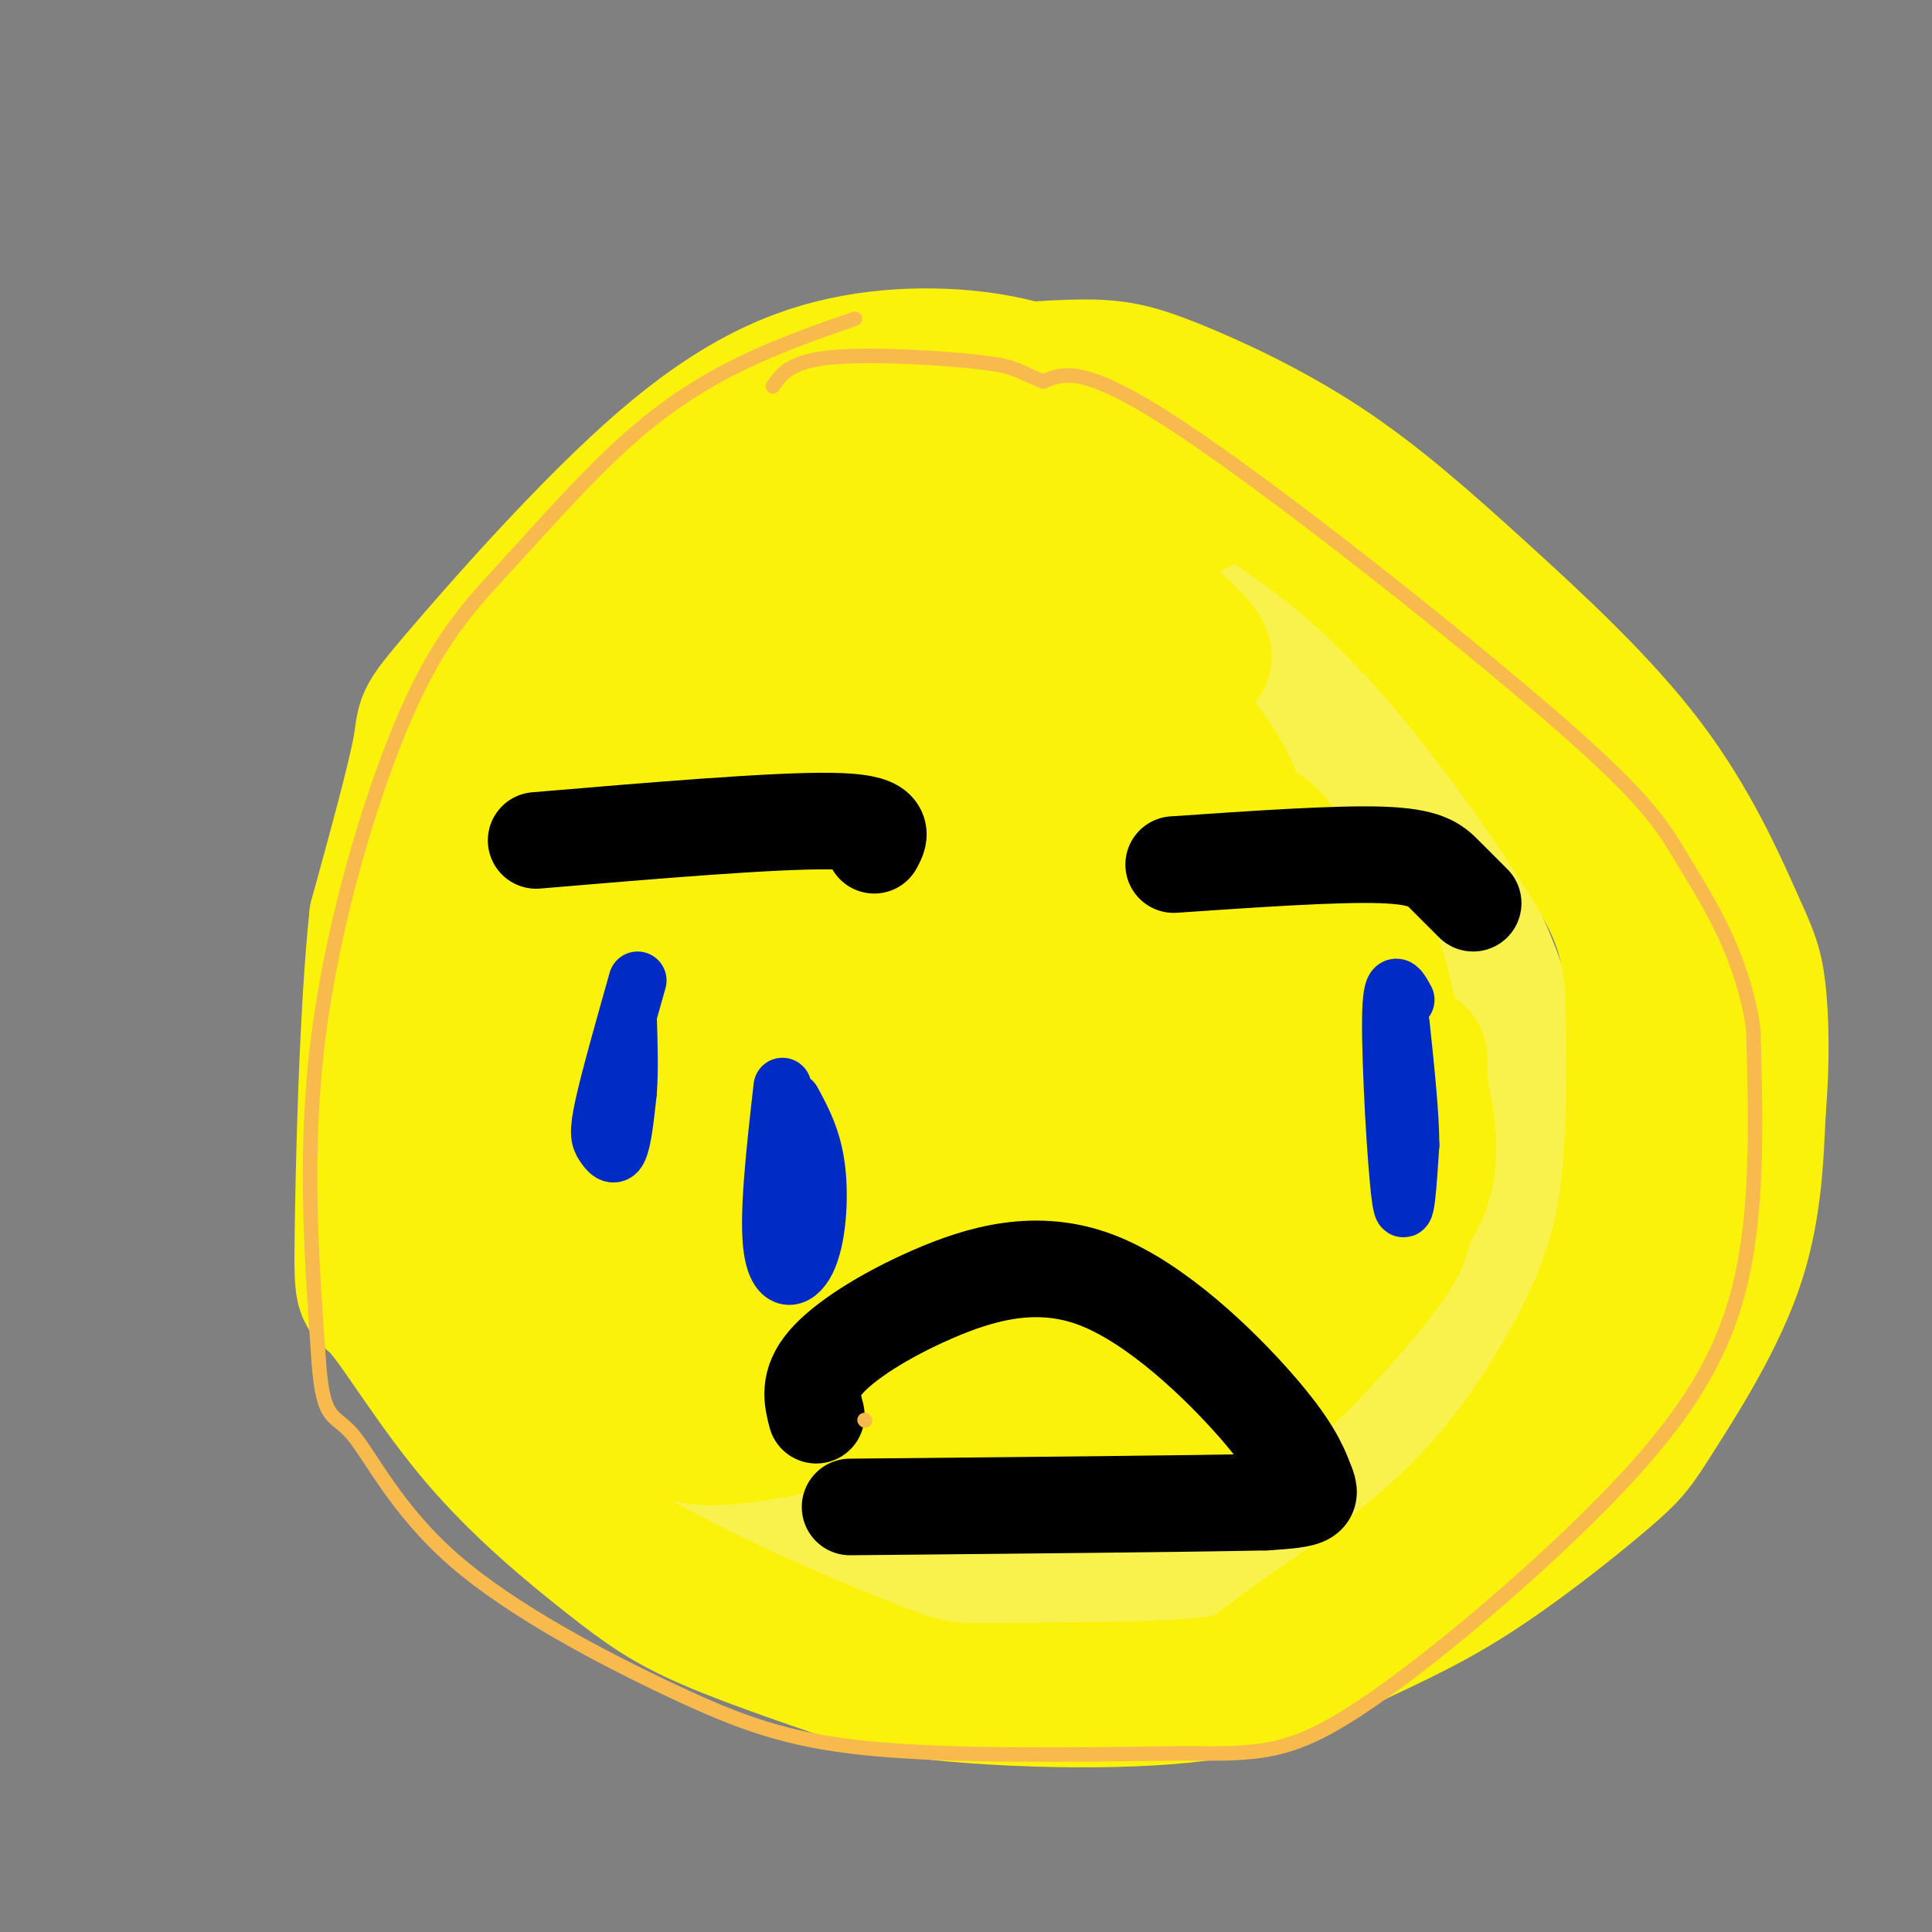
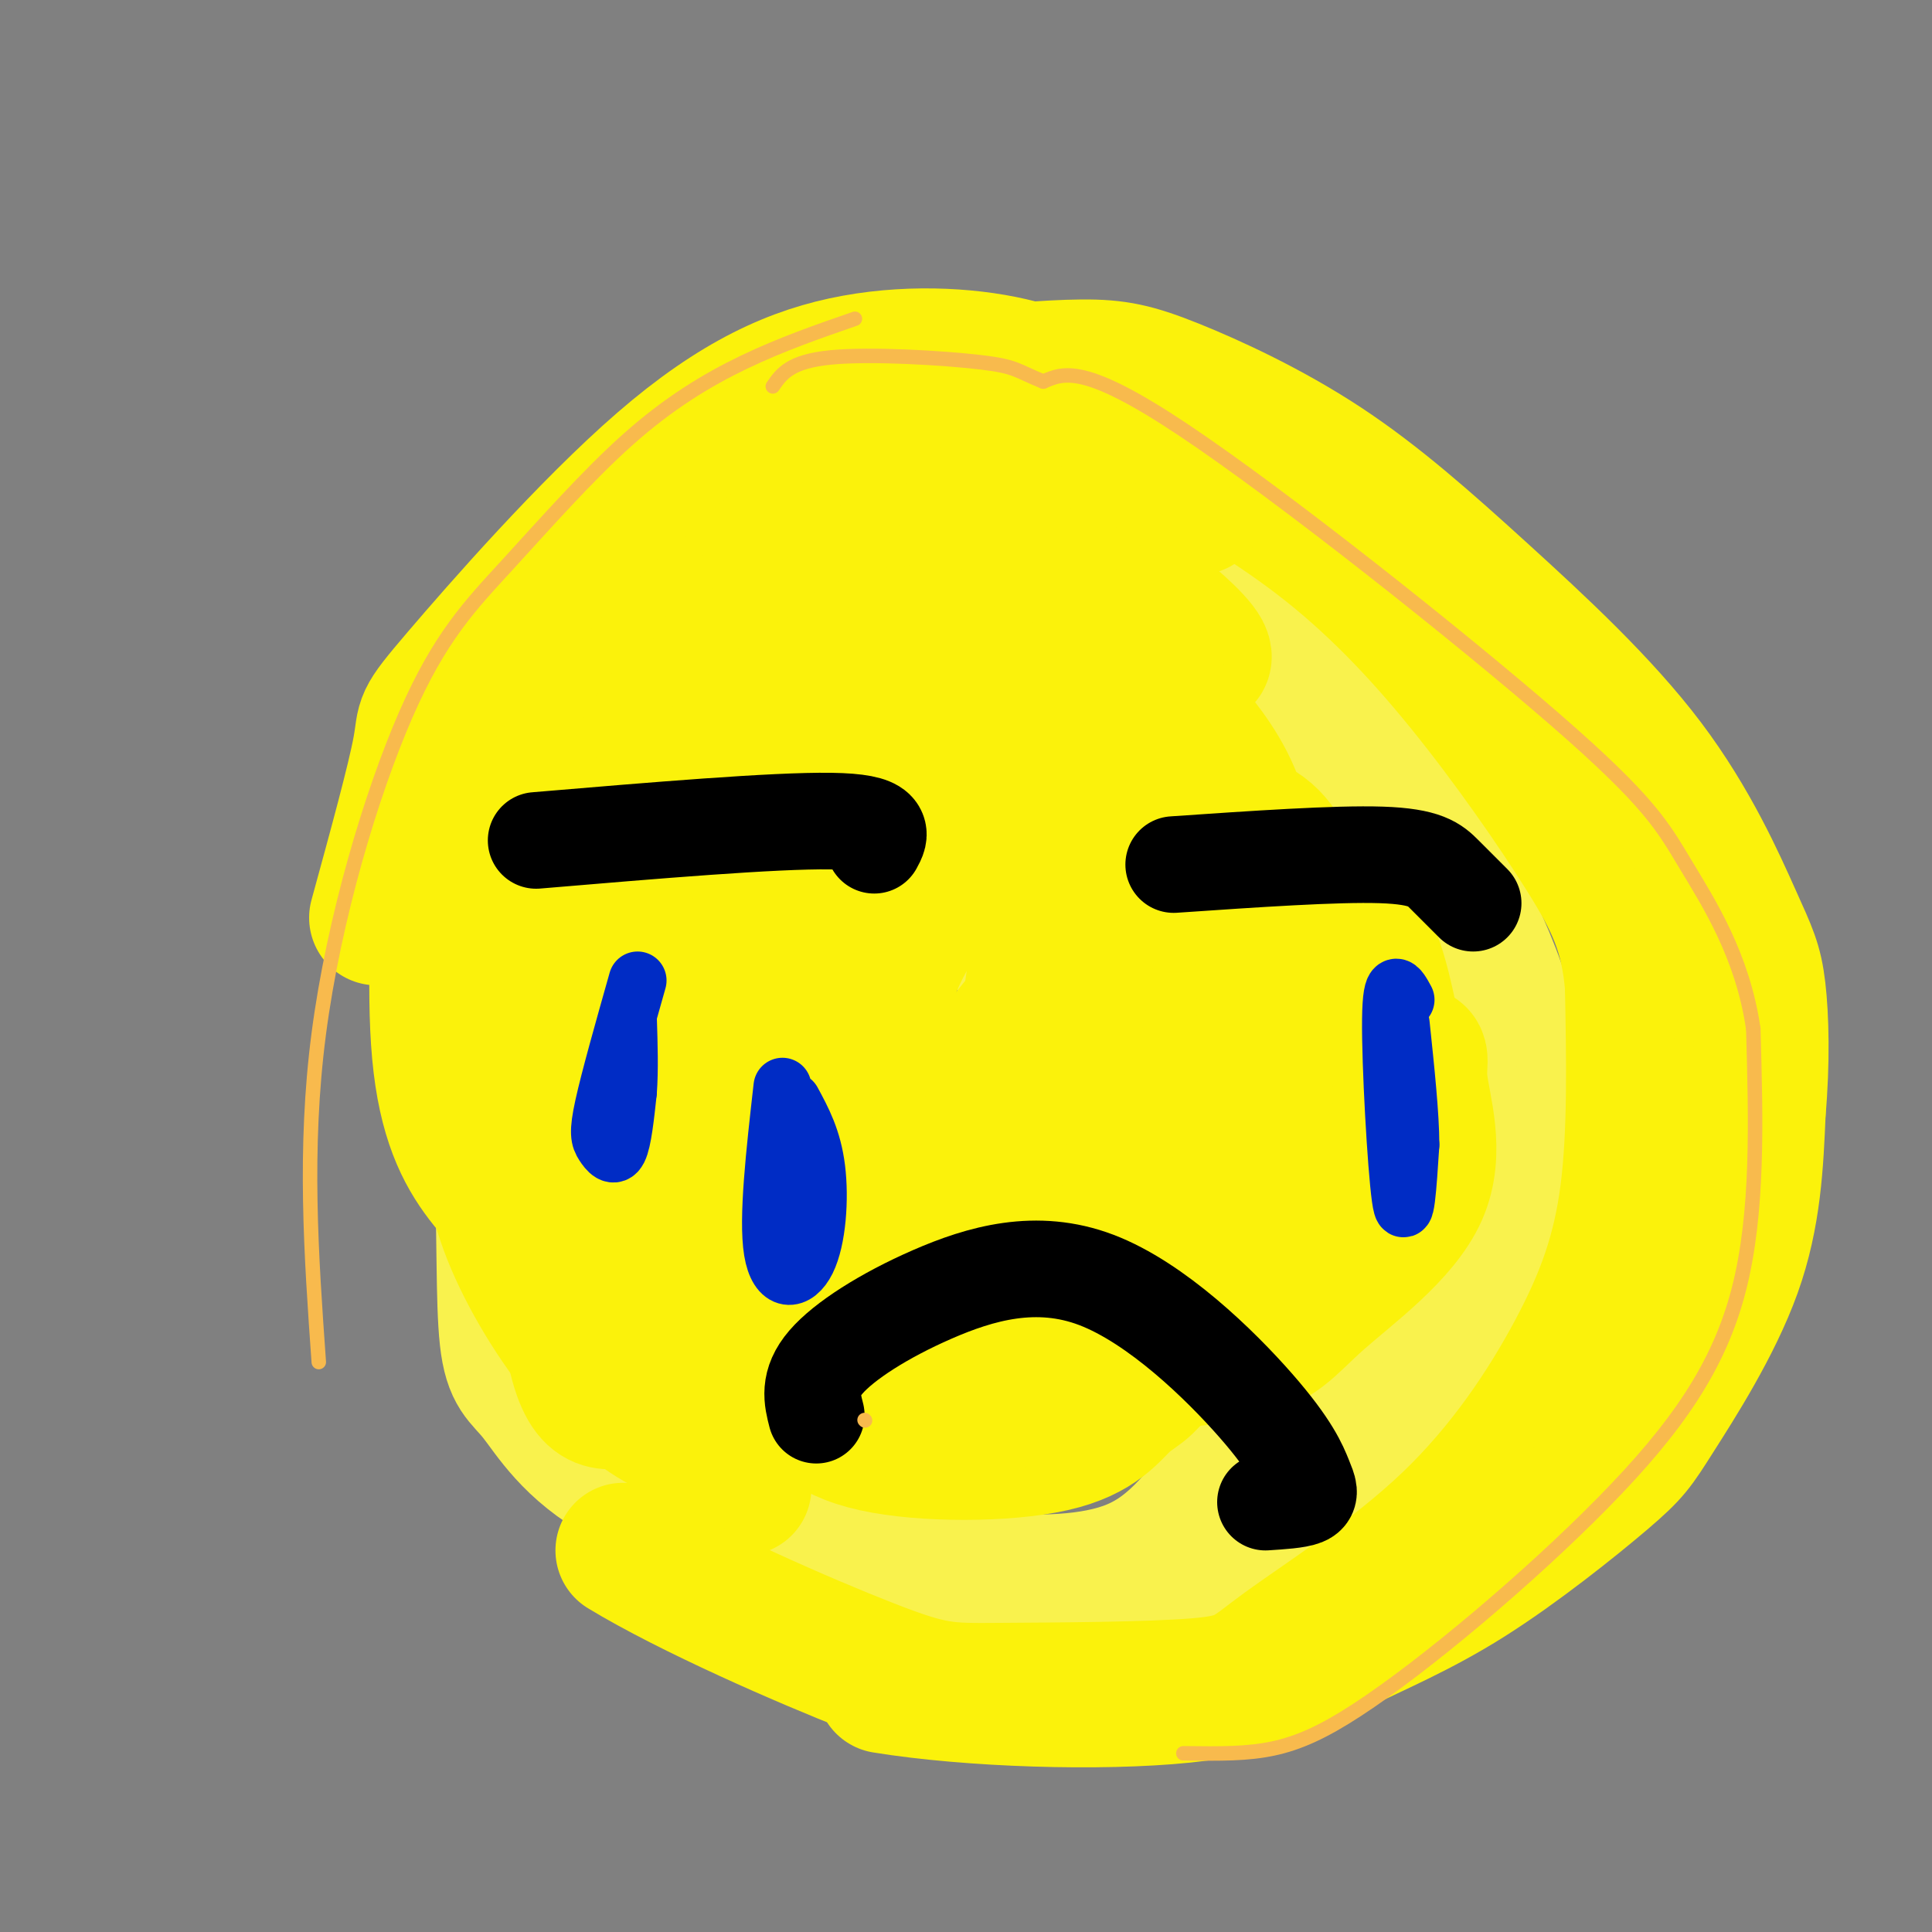
<svg xmlns="http://www.w3.org/2000/svg" viewBox="0 0 400 400" version="1.1">
  <rect x="0" y="0" width="400" height="400" fill="#808080" stroke="none" />
  <g fill="none" stroke="rgb(249,242,77)" stroke-width="28" stroke-linecap="round" stroke-linejoin="round">
    <path d="M209,93c-8.473,0.428 -16.946,0.855 -23,2c-6.054,1.145 -9.688,3.006 -14,7c-4.312,3.994 -9.303,10.121 -13,13c-3.697,2.879 -6.099,2.509 -13,16c-6.901,13.491 -18.299,40.841 -24,59c-5.701,18.159 -5.703,27.125 -6,40c-0.297,12.875 -0.888,29.659 1,42c1.888,12.341 6.254,20.240 12,28c5.746,7.760 12.873,15.380 20,23" />
    <path d="M149,323c6.645,6.548 13.257,11.418 19,15c5.743,3.582 10.616,5.877 22,8c11.384,2.123 29.279,4.074 43,1c13.721,-3.074 23.268,-11.172 29,-15c5.732,-3.828 7.650,-3.387 15,-13c7.350,-9.613 20.133,-29.280 27,-43c6.867,-13.720 7.819,-21.491 8,-32c0.181,-10.509 -0.410,-23.754 -1,-37" />
    <path d="M311,207c-4.514,-14.748 -15.299,-33.119 -24,-45c-8.701,-11.881 -15.317,-17.274 -26,-26c-10.683,-8.726 -25.435,-20.786 -35,-27c-9.565,-6.214 -13.945,-6.583 -21,-7c-7.055,-0.417 -16.784,-0.881 -24,0c-7.216,0.881 -11.919,3.109 -18,8c-6.081,4.891 -13.541,12.446 -21,20" />
    <path d="M142,130c-10.419,20.358 -25.968,61.254 -33,83c-7.032,21.746 -5.547,24.341 -5,33c0.547,8.659 0.157,23.383 1,31c0.843,7.617 2.919,8.128 6,12c3.081,3.872 7.166,11.106 18,17c10.834,5.894 28.417,10.447 46,15" />
    <path d="M175,321c11.907,3.607 18.674,5.125 28,6c9.326,0.875 21.211,1.107 30,-2c8.789,-3.107 14.484,-9.553 24,-23c9.516,-13.447 22.855,-33.896 29,-52c6.145,-18.104 5.097,-33.865 2,-47c-3.097,-13.135 -8.242,-23.644 -15,-33c-6.758,-9.356 -15.127,-17.557 -24,-25c-8.873,-7.443 -18.249,-14.126 -25,-18c-6.751,-3.874 -10.875,-4.937 -15,-6" />
    <path d="M209,121c-3.886,-1.575 -6.101,-2.511 -11,-4c-4.899,-1.489 -12.481,-3.530 -19,4c-6.519,7.530 -11.975,24.632 -16,36c-4.025,11.368 -6.618,17.003 -8,37c-1.382,19.997 -1.552,54.357 -1,70c0.552,15.643 1.825,12.569 5,17c3.175,4.431 8.252,16.365 16,25c7.748,8.635 18.166,13.970 19,15c0.834,1.030 -7.917,-2.244 -19,-11c-11.083,-8.756 -24.497,-22.994 -32,-32c-7.503,-9.006 -9.093,-12.781 -11,-26c-1.907,-13.219 -4.130,-35.884 -4,-48c0.130,-12.116 2.612,-13.685 6,-18c3.388,-4.315 7.682,-11.376 12,-16c4.318,-4.624 8.659,-6.812 13,-9" />
    <path d="M159,161c3.566,-2.368 5.983,-3.787 13,-4c7.017,-0.213 18.636,0.779 25,4c6.364,3.221 7.473,8.670 9,13c1.527,4.330 3.473,7.542 5,18c1.527,10.458 2.636,28.163 -2,43c-4.636,14.837 -15.016,26.805 -20,33c-4.984,6.195 -4.570,6.618 -8,8c-3.430,1.382 -10.702,3.725 -15,4c-4.298,0.275 -5.622,-1.517 -7,-8c-1.378,-6.483 -2.812,-17.655 -3,-29c-0.188,-11.345 0.868,-22.862 3,-34c2.132,-11.138 5.340,-21.896 9,-30c3.660,-8.104 7.771,-13.556 11,-17c3.229,-3.444 5.577,-4.882 11,-7c5.423,-2.118 13.922,-4.916 21,-3c7.078,1.916 12.737,8.548 15,22c2.263,13.452 1.132,33.726 0,54" />
  </g>
  <g fill="none" stroke="rgb(251,242,11)" stroke-width="28" stroke-linecap="round" stroke-linejoin="round">
    <path d="M177,263c-5.494,-6.477 -10.988,-12.954 -14,-17c-3.012,-4.046 -3.544,-5.662 -4,-16c-0.456,-10.338 -0.838,-29.399 0,-40c0.838,-10.601 2.895,-12.742 5,-15c2.105,-2.258 4.257,-4.632 7,-7c2.743,-2.368 6.079,-4.728 9,-6c2.921,-1.272 5.429,-1.456 10,0c4.571,1.456 11.205,4.551 16,8c4.795,3.449 7.752,7.253 14,20c6.248,12.747 15.786,34.436 20,52c4.214,17.564 3.105,31.003 1,38c-2.105,6.997 -5.207,7.551 -8,10c-2.793,2.449 -5.276,6.794 -15,9c-9.724,2.206 -26.688,2.274 -37,0c-10.312,-2.274 -13.970,-6.892 -19,-14c-5.030,-7.108 -11.430,-16.708 -15,-24c-3.570,-7.292 -4.310,-12.277 -5,-19c-0.690,-6.723 -1.329,-15.184 -1,-22c0.329,-6.816 1.627,-11.986 4,-16c2.373,-4.014 5.821,-6.871 9,-10c3.179,-3.129 6.089,-6.529 15,-8c8.911,-1.471 23.822,-1.011 32,0c8.178,1.011 9.622,2.575 13,9c3.378,6.425 8.689,17.713 14,29" />
    <path d="M228,224c2.845,10.659 2.958,22.807 0,31c-2.958,8.193 -8.988,12.430 -12,16c-3.012,3.570 -3.005,6.474 -10,9c-6.995,2.526 -20.991,4.675 -29,4c-8.009,-0.675 -10.032,-4.173 -13,-10c-2.968,-5.827 -6.880,-13.984 -9,-28c-2.120,-14.016 -2.449,-33.892 0,-46c2.449,-12.108 7.677,-16.447 16,-19c8.323,-2.553 19.742,-3.321 27,-2c7.258,1.321 10.357,4.731 15,12c4.643,7.269 10.830,18.395 13,29c2.170,10.605 0.321,20.687 -2,27c-2.321,6.313 -5.115,8.857 -10,12c-4.885,3.143 -11.860,6.886 -18,9c-6.140,2.114 -11.445,2.600 -17,3c-5.555,0.400 -11.360,0.714 -17,0c-5.640,-0.714 -11.116,-2.456 -16,-6c-4.884,-3.544 -9.176,-8.889 -12,-14c-2.824,-5.111 -4.180,-9.989 -6,-21c-1.820,-11.011 -4.105,-28.157 1,-42c5.105,-13.843 17.602,-24.384 26,-30c8.398,-5.616 12.699,-6.308 17,-7" />
    <path d="M172,151c8.787,-2.078 22.255,-3.773 29,-3c6.745,0.773 6.767,4.014 8,5c1.233,0.986 3.676,-0.282 5,9c1.324,9.282 1.528,29.116 0,41c-1.528,11.884 -4.787,15.819 -13,28c-8.213,12.181 -21.380,32.608 -30,43c-8.620,10.392 -12.692,10.747 -17,12c-4.308,1.253 -8.852,3.403 -13,4c-4.148,0.597 -7.902,-0.359 -12,0c-4.098,0.359 -8.541,2.032 -11,-16c-2.459,-18.032 -2.933,-55.769 -2,-76c0.933,-20.231 3.275,-22.957 6,-29c2.725,-6.043 5.835,-15.403 12,-26c6.165,-10.597 15.387,-22.432 25,-30c9.613,-7.568 19.618,-10.869 26,-12c6.382,-1.131 9.142,-0.093 13,0c3.858,0.093 8.816,-0.759 13,1c4.184,1.759 7.596,6.129 11,11c3.404,4.871 6.802,10.245 9,15c2.198,4.755 3.197,8.893 5,23c1.803,14.107 4.408,38.183 0,60c-4.408,21.817 -15.831,41.376 -23,52c-7.169,10.624 -10.085,12.312 -13,14" />
    <path d="M200,277c-3.536,4.407 -5.875,8.423 -14,12c-8.125,3.577 -22.037,6.714 -31,8c-8.963,1.286 -12.979,0.720 -18,-2c-5.021,-2.720 -11.049,-7.594 -17,-15c-5.951,-7.406 -11.825,-17.345 -15,-26c-3.175,-8.655 -3.650,-16.027 -5,-29c-1.350,-12.973 -3.575,-31.548 1,-48c4.575,-16.452 15.951,-30.782 24,-39c8.049,-8.218 12.772,-10.324 16,-13c3.228,-2.676 4.960,-5.920 18,-8c13.040,-2.080 37.386,-2.994 52,-2c14.614,0.994 19.494,3.895 25,8c5.506,4.105 11.636,9.413 13,12c1.364,2.587 -2.039,2.453 -8,-5c-5.961,-7.453 -14.481,-22.227 -23,-37" />
-     <path d="M218,93c-5.277,-7.420 -6.970,-7.470 -12,-8c-5.030,-0.530 -13.398,-1.541 -21,-1c-7.602,0.541 -14.438,2.633 -25,13c-10.562,10.367 -24.848,29.010 -36,46c-11.152,16.990 -19.168,32.326 -25,44c-5.832,11.674 -9.481,19.686 -12,31c-2.519,11.314 -3.909,25.931 0,41c3.909,15.069 13.117,30.591 21,41c7.883,10.409 14.442,15.704 21,21" />
+     <path d="M218,93c-5.277,-7.420 -6.970,-7.470 -12,-8c-5.030,-0.530 -13.398,-1.541 -21,-1c-10.562,10.367 -24.848,29.010 -36,46c-11.152,16.990 -19.168,32.326 -25,44c-5.832,11.674 -9.481,19.686 -12,31c-2.519,11.314 -3.909,25.931 0,41c3.909,15.069 13.117,30.591 21,41c7.883,10.409 14.442,15.704 21,21" />
    <path d="M129,321c13.782,8.378 37.738,18.824 51,24c13.262,5.176 15.831,5.081 27,5c11.169,-0.081 30.937,-0.149 41,-1c10.063,-0.851 10.420,-2.485 18,-8c7.580,-5.515 22.382,-14.911 34,-26c11.618,-11.089 20.051,-23.870 26,-35c5.949,-11.130 9.414,-20.609 11,-33c1.586,-12.391 1.293,-27.696 1,-43" />
    <path d="M338,204c-0.959,-11.053 -3.858,-17.186 -10,-27c-6.142,-9.814 -15.528,-23.310 -25,-35c-9.472,-11.690 -19.031,-21.574 -30,-30c-10.969,-8.426 -23.349,-15.396 -30,-19c-6.651,-3.604 -7.574,-3.844 -16,-4c-8.426,-0.156 -24.354,-0.230 -34,2c-9.646,2.230 -13.008,6.763 -17,10c-3.992,3.237 -8.613,5.179 -17,18c-8.387,12.821 -20.539,36.520 -26,52c-5.461,15.480 -4.230,22.740 -3,30" />
    <path d="M130,201c-0.196,9.780 0.816,19.229 2,25c1.184,5.771 2.542,7.865 5,12c2.458,4.135 6.017,10.311 15,18c8.983,7.689 23.389,16.891 27,18c3.611,1.109 -3.574,-5.874 -6,-27c-2.426,-21.126 -0.092,-56.394 2,-73c2.092,-16.606 3.941,-14.552 8,-19c4.059,-4.448 10.327,-15.400 18,-20c7.673,-4.600 16.752,-2.848 22,-3c5.248,-0.152 6.666,-2.206 12,4c5.334,6.206 14.584,20.674 19,33c4.416,12.326 3.997,22.511 -1,34c-4.997,11.489 -14.570,24.283 -21,31c-6.430,6.717 -9.715,7.359 -13,8" />
    <path d="M219,242c-8.219,2.382 -22.268,4.336 -31,1c-8.732,-3.336 -12.147,-11.964 -15,-22c-2.853,-10.036 -5.143,-21.482 -6,-33c-0.857,-11.518 -0.282,-23.110 0,-31c0.282,-7.890 0.272,-12.078 1,-15c0.728,-2.922 2.196,-4.579 7,-7c4.804,-2.421 12.944,-5.605 23,-3c10.056,2.605 22.026,10.999 29,16c6.974,5.001 8.951,6.610 13,12c4.049,5.390 10.169,14.560 13,28c2.831,13.440 2.371,31.151 0,42c-2.371,10.849 -6.655,14.838 -10,20c-3.345,5.162 -5.753,11.499 -12,18c-6.247,6.501 -16.333,13.166 -22,16c-5.667,2.834 -6.916,1.835 -9,0c-2.084,-1.835 -5.002,-4.507 -6,-12c-0.998,-7.493 -0.075,-19.808 2,-30c2.075,-10.192 5.302,-18.261 13,-28c7.698,-9.739 19.868,-21.146 27,-26c7.132,-4.854 9.228,-3.153 16,-3c6.772,0.153 18.221,-1.242 25,3c6.779,4.242 8.890,14.121 11,24" />
-     <path d="M288,212c2.381,10.744 2.834,25.605 3,34c0.166,8.395 0.046,10.324 -5,17c-5.046,6.676 -15.020,18.097 -22,24c-6.980,5.903 -10.968,6.286 -16,7c-5.032,0.714 -11.107,1.759 -17,0c-5.893,-1.759 -11.604,-6.322 -16,-12c-4.396,-5.678 -7.478,-12.471 -10,-27c-2.522,-14.529 -4.486,-36.793 -4,-48c0.486,-11.207 3.420,-11.356 5,-13c1.580,-1.644 1.807,-4.783 8,-7c6.193,-2.217 18.353,-3.513 25,-4c6.647,-0.487 7.781,-0.165 14,5c6.219,5.165 17.523,15.174 25,23c7.477,7.826 11.127,13.471 12,22c0.873,8.529 -1.033,19.944 -3,26c-1.967,6.056 -3.996,6.754 -9,10c-5.004,3.246 -12.982,9.038 -21,11c-8.018,1.962 -16.077,0.092 -20,-4c-3.923,-4.092 -3.711,-10.406 -4,-17c-0.289,-6.594 -1.078,-13.468 0,-20c1.078,-6.532 4.022,-12.724 7,-17c2.978,-4.276 5.989,-6.638 9,-9" />
    <path d="M249,213c5.444,-2.503 14.553,-4.261 21,-5c6.447,-0.739 10.232,-0.459 12,4c1.768,4.459 1.518,13.097 2,18c0.482,4.903 1.695,6.072 -3,13c-4.695,6.928 -15.297,19.614 -24,28c-8.703,8.386 -15.508,12.471 -21,15c-5.492,2.529 -9.671,3.502 -13,1c-3.329,-2.502 -5.808,-8.480 0,-20c5.808,-11.520 19.905,-28.582 27,-37c7.095,-8.418 7.190,-8.192 14,-9c6.810,-0.808 20.336,-2.651 26,-3c5.664,-0.349 3.468,0.798 4,6c0.532,5.202 3.793,14.461 0,23c-3.793,8.539 -14.641,16.357 -21,22c-6.359,5.643 -8.230,9.110 -17,11c-8.770,1.890 -24.438,2.201 -34,2c-9.562,-0.201 -13.018,-0.915 -17,-4c-3.982,-3.085 -8.491,-8.543 -13,-14" />
    <path d="M192,264c-3.511,-4.947 -5.788,-10.315 -8,-21c-2.212,-10.685 -4.359,-26.687 0,-40c4.359,-13.313 15.223,-23.936 21,-29c5.777,-5.064 6.466,-4.568 15,-5c8.534,-0.432 24.913,-1.792 34,0c9.087,1.792 10.880,6.737 13,10c2.120,3.263 4.565,4.843 8,13c3.435,8.157 7.861,22.892 3,37c-4.861,14.108 -19.008,27.588 -28,36c-8.992,8.412 -12.829,11.754 -17,15c-4.171,3.246 -8.676,6.395 -19,9c-10.324,2.605 -26.465,4.667 -38,1c-11.535,-3.667 -18.463,-13.064 -22,-21c-3.537,-7.936 -3.683,-14.413 -4,-21c-0.317,-6.587 -0.805,-13.285 0,-22c0.805,-8.715 2.904,-19.448 6,-28c3.096,-8.552 7.188,-14.924 15,-25c7.812,-10.076 19.345,-23.857 31,-30c11.655,-6.143 23.433,-4.646 30,-3c6.567,1.646 7.922,3.443 11,7c3.078,3.557 7.879,8.873 11,15c3.121,6.127 4.560,13.063 6,20" />
    <path d="M260,182c1.431,11.313 2.009,29.595 2,40c-0.009,10.405 -0.605,12.934 -5,21c-4.395,8.066 -12.591,21.670 -24,29c-11.409,7.330 -26.032,8.384 -36,9c-9.968,0.616 -15.280,0.792 -22,0c-6.720,-0.792 -14.849,-2.553 -25,-9c-10.151,-6.447 -22.324,-17.580 -28,-30c-5.676,-12.420 -4.854,-26.128 -4,-35c0.854,-8.872 1.739,-12.909 3,-17c1.261,-4.091 2.896,-8.236 11,-17c8.104,-8.764 22.675,-22.148 30,-28c7.325,-5.852 7.402,-4.171 14,-5c6.598,-0.829 19.716,-4.166 29,0c9.284,4.166 14.734,15.835 18,22c3.266,6.165 4.347,6.826 4,15c-0.347,8.174 -2.123,23.862 -4,32c-1.877,8.138 -3.854,8.728 -7,12c-3.146,3.272 -7.463,9.227 -11,13c-3.537,3.773 -6.296,5.364 -13,8c-6.704,2.636 -17.352,6.318 -28,10" />
    <path d="M164,252c-8.244,2.401 -14.856,3.402 -23,4c-8.144,0.598 -17.822,0.792 -25,-1c-7.178,-1.792 -11.855,-5.569 -16,-11c-4.145,-5.431 -7.757,-12.516 -9,-26c-1.243,-13.484 -0.117,-33.367 1,-43c1.117,-9.633 2.224,-9.017 7,-17c4.776,-7.983 13.222,-24.567 23,-35c9.778,-10.433 20.889,-14.717 32,-19" />
    <path d="M154,104c12.172,-5.182 26.603,-8.636 40,-11c13.397,-2.364 25.761,-3.636 36,0c10.239,3.636 18.354,12.182 18,12c-0.354,-0.182 -9.177,-9.091 -18,-18" />
    <path d="M230,87c-5.499,-5.056 -10.248,-8.697 -19,-11c-8.752,-2.303 -21.508,-3.269 -34,-1c-12.492,2.269 -24.719,7.773 -40,21c-15.281,13.227 -33.614,34.176 -42,44c-8.386,9.824 -6.825,8.521 -8,15c-1.175,6.479 -5.088,20.739 -9,35" />
-     <path d="M78,190c-2.091,19.795 -2.819,51.783 -3,66c-0.181,14.217 0.183,10.663 4,15c3.817,4.337 11.085,16.565 20,27c8.915,10.435 19.477,19.079 27,25c7.523,5.921 12.007,9.120 21,13c8.993,3.880 22.497,8.440 36,13" />
    <path d="M183,349c17.995,2.927 44.983,3.744 62,2c17.017,-1.744 24.061,-6.049 32,-10c7.939,-3.951 16.771,-7.548 27,-14c10.229,-6.452 21.855,-15.760 28,-21c6.145,-5.240 6.808,-6.411 11,-13c4.192,-6.589 11.912,-18.597 16,-30c4.088,-11.403 4.544,-22.202 5,-33" />
    <path d="M364,230c0.902,-10.252 0.659,-19.382 0,-25c-0.659,-5.618 -1.732,-7.725 -5,-15c-3.268,-7.275 -8.731,-19.720 -18,-32c-9.269,-12.280 -22.343,-24.395 -34,-35c-11.657,-10.605 -21.898,-19.698 -33,-27c-11.102,-7.302 -23.066,-12.812 -31,-16c-7.934,-3.188 -11.838,-4.054 -19,-4c-7.162,0.054 -17.581,1.027 -28,2" />
    <path d="M196,78c-7.511,1.333 -12.289,3.667 -15,6c-2.711,2.333 -3.356,4.667 -4,7" />
  </g>
  <g fill="none" stroke="rgb(0,0,0)" stroke-width="20" stroke-linecap="round" stroke-linejoin="round">
    <path d="M243,179c16.844,-1.156 33.689,-2.311 43,-2c9.311,0.311 11.089,2.089 13,4c1.911,1.911 3.956,3.956 6,6" />
    <path d="M111,174c24.667,-2.083 49.333,-4.167 61,-4c11.667,0.167 10.333,2.583 9,5" />
    <path d="M169,293c-0.862,-3.336 -1.724,-6.671 2,-11c3.724,-4.329 12.033,-9.651 22,-14c9.967,-4.349 21.591,-7.726 34,-3c12.409,4.726 25.605,17.555 33,26c7.395,8.445 8.991,12.504 10,15c1.009,2.496 1.431,3.427 0,4c-1.431,0.573 -4.716,0.786 -8,1" />
-     <path d="M262,311c-15.667,0.333 -50.833,0.667 -86,1" />
  </g>
  <g fill="none" stroke="rgb(0,44,197)" stroke-width="12" stroke-linecap="round" stroke-linejoin="round">
    <path d="M291,207c-1.444,-2.667 -2.889,-5.333 -3,4c-0.111,9.333 1.111,30.667 2,37c0.889,6.333 1.444,-2.333 2,-11" />
    <path d="M292,237c0.000,-6.000 -1.000,-15.500 -2,-25" />
    <path d="M132,203c-2.881,10.185 -5.762,20.369 -7,26c-1.238,5.631 -0.833,6.708 0,8c0.833,1.292 2.095,2.798 3,1c0.905,-1.798 1.452,-6.899 2,-12" />
    <path d="M130,226c0.333,-4.500 0.167,-9.750 0,-15" />
    <path d="M162,225c-1.548,13.661 -3.095,27.321 -2,34c1.095,6.679 4.833,6.375 7,2c2.167,-4.375 2.762,-12.821 2,-19c-0.762,-6.179 -2.881,-10.089 -5,-14" />
  </g>
  <g fill="none" stroke="rgb(248,186,77)" stroke-width="3" stroke-linecap="round" stroke-linejoin="round">
    <path d="M179,294c0.000,0.000 0.100,0.100 0.1,0.1" />
    <path d="M177,66c-7.629,2.641 -15.259,5.282 -23,9c-7.741,3.718 -15.594,8.513 -24,16c-8.406,7.487 -17.367,17.667 -25,26c-7.633,8.333 -13.940,14.821 -21,31c-7.060,16.179 -14.874,42.051 -18,66c-3.126,23.949 -1.563,45.974 0,68" />
-     <path d="M66,282c0.922,12.727 3.228,10.546 7,15c3.772,4.454 9.011,15.544 21,26c11.989,10.456 30.728,20.276 45,27c14.272,6.724 24.078,10.350 41,12c16.922,1.650 40.961,1.325 65,1" />
    <path d="M245,363c15.555,0.193 21.943,0.175 36,-9c14.057,-9.175 35.785,-27.509 51,-43c15.215,-15.491 23.919,-28.140 28,-44c4.081,-15.860 3.541,-34.930 3,-54" />
    <path d="M363,213c-2.206,-15.161 -9.220,-26.064 -14,-34c-4.780,-7.936 -7.325,-12.906 -27,-30c-19.675,-17.094 -56.478,-46.313 -77,-60c-20.522,-13.687 -24.761,-11.844 -29,-10" />
    <path d="M216,79c-5.726,-2.321 -5.542,-3.125 -13,-4c-7.458,-0.875 -22.560,-1.821 -31,-1c-8.440,0.821 -10.220,3.411 -12,6" />
  </g>
</svg>